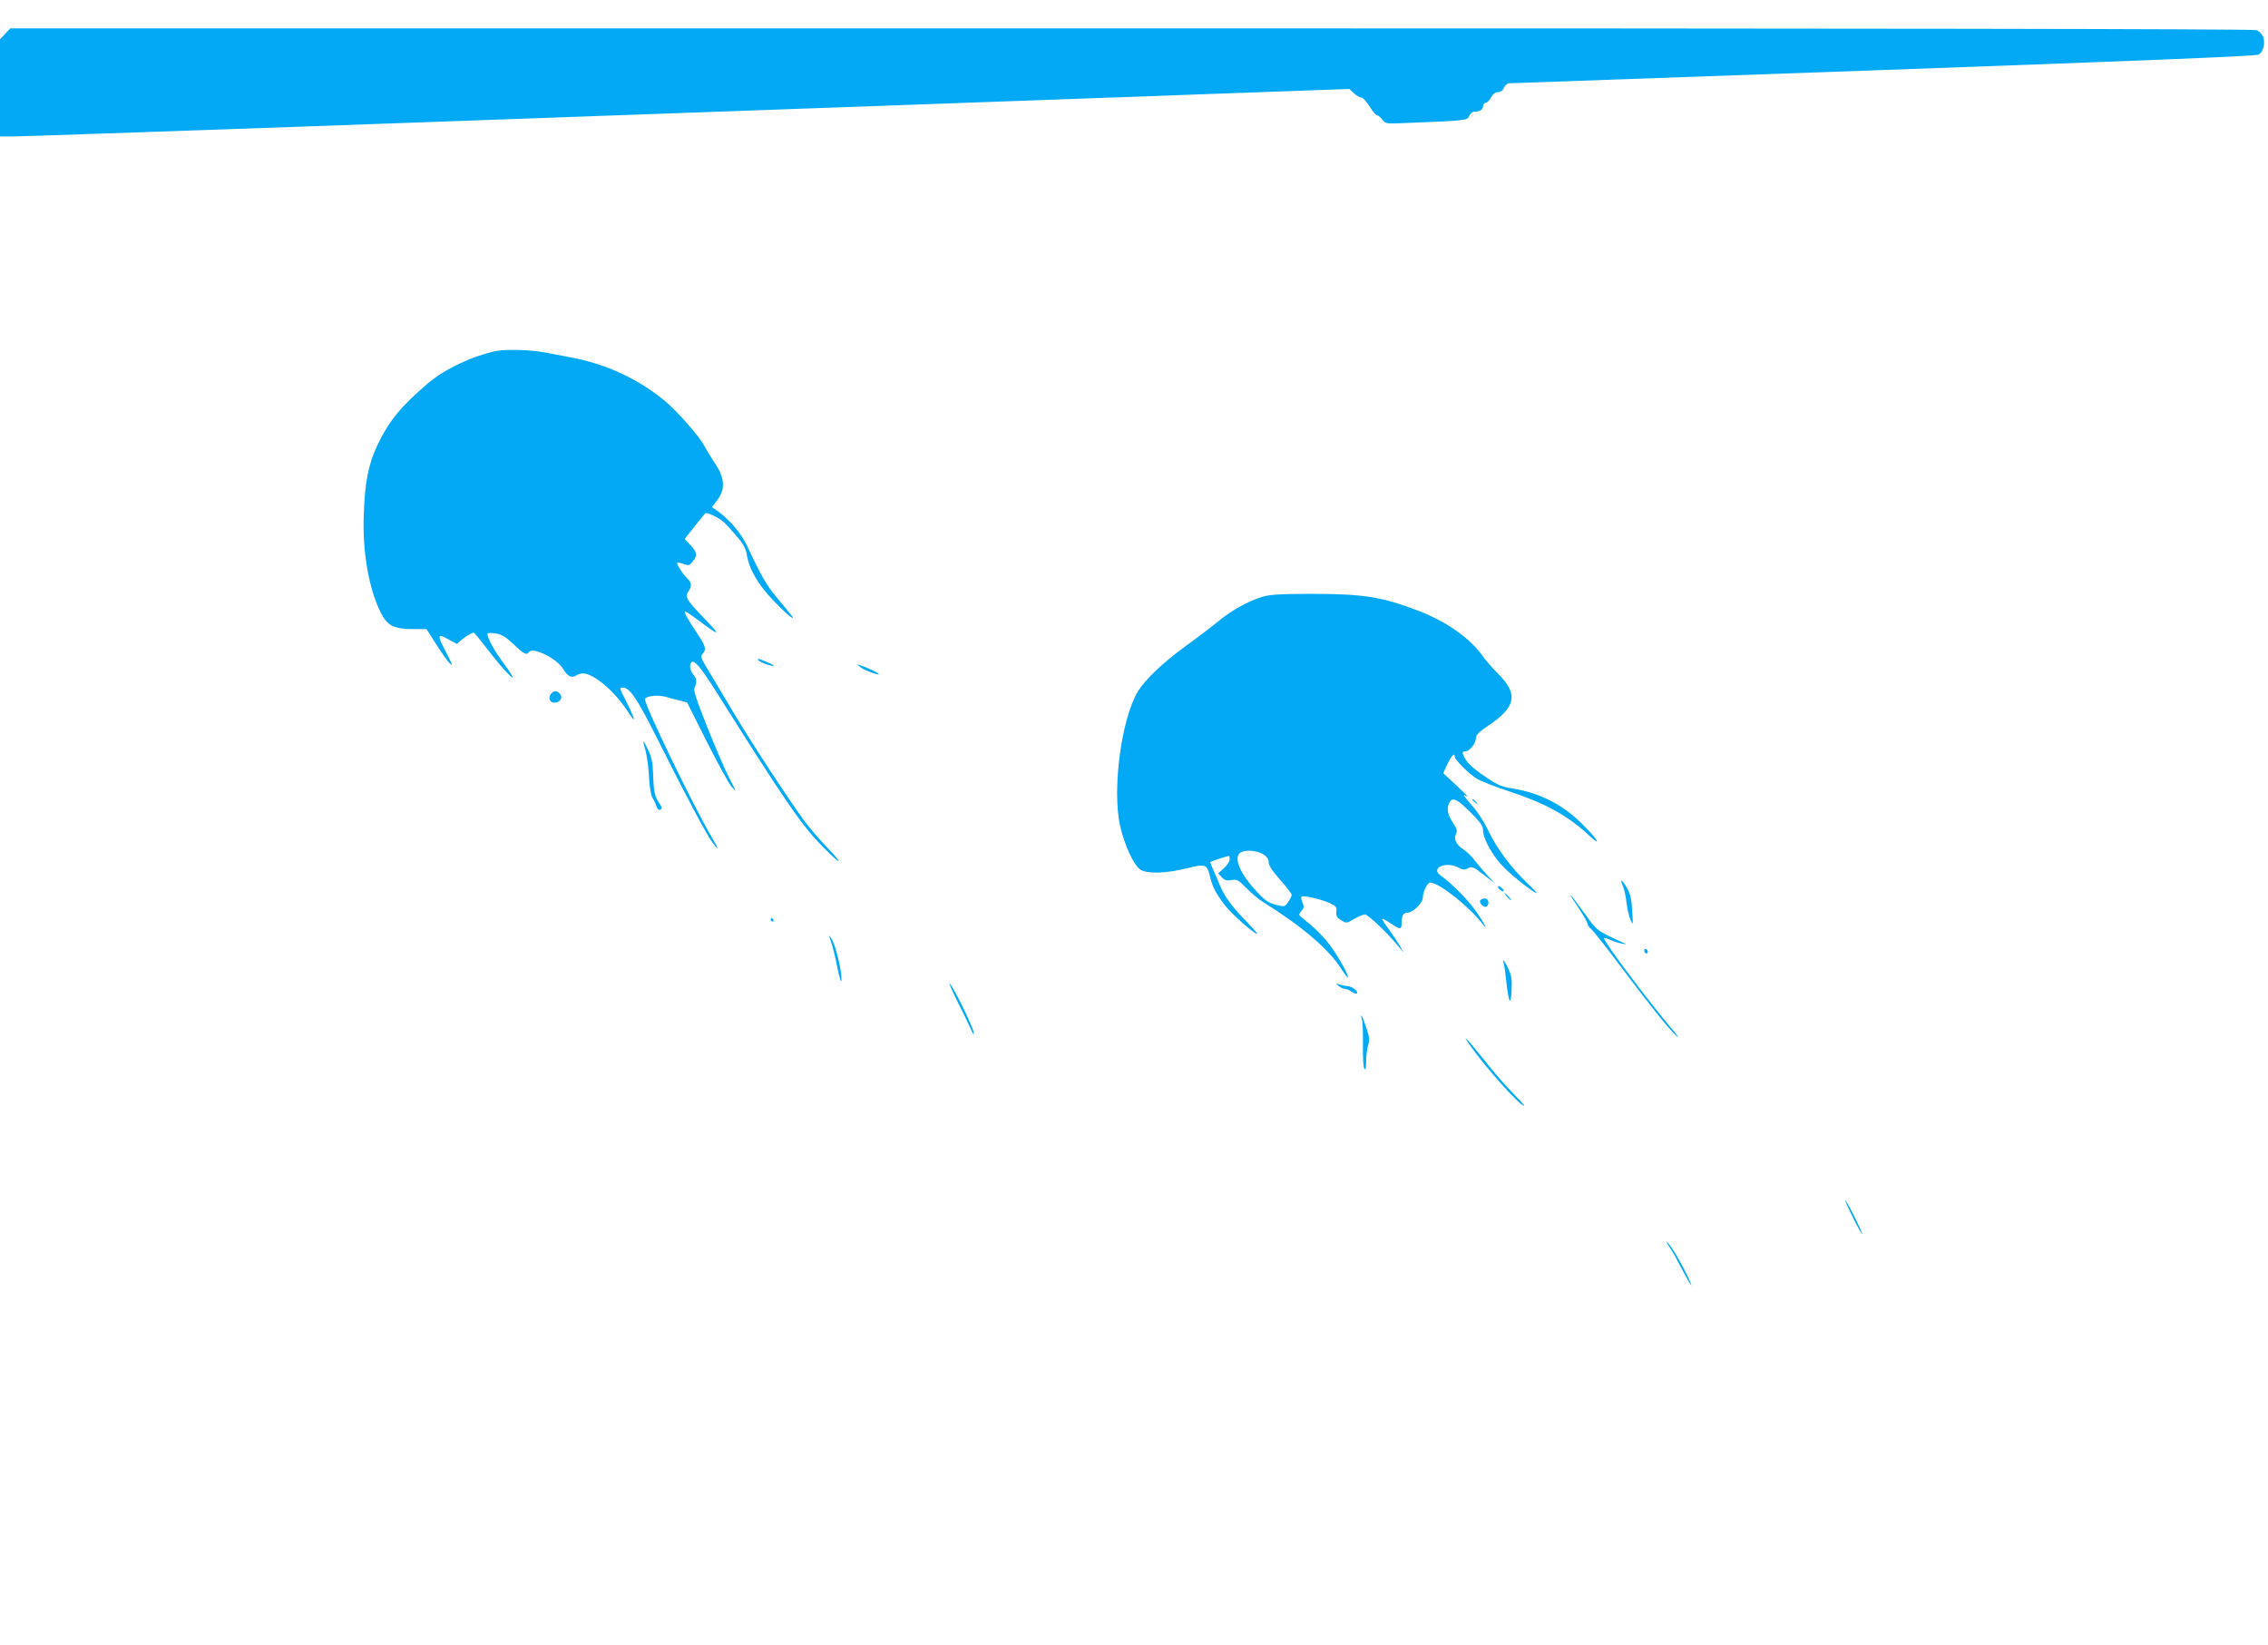
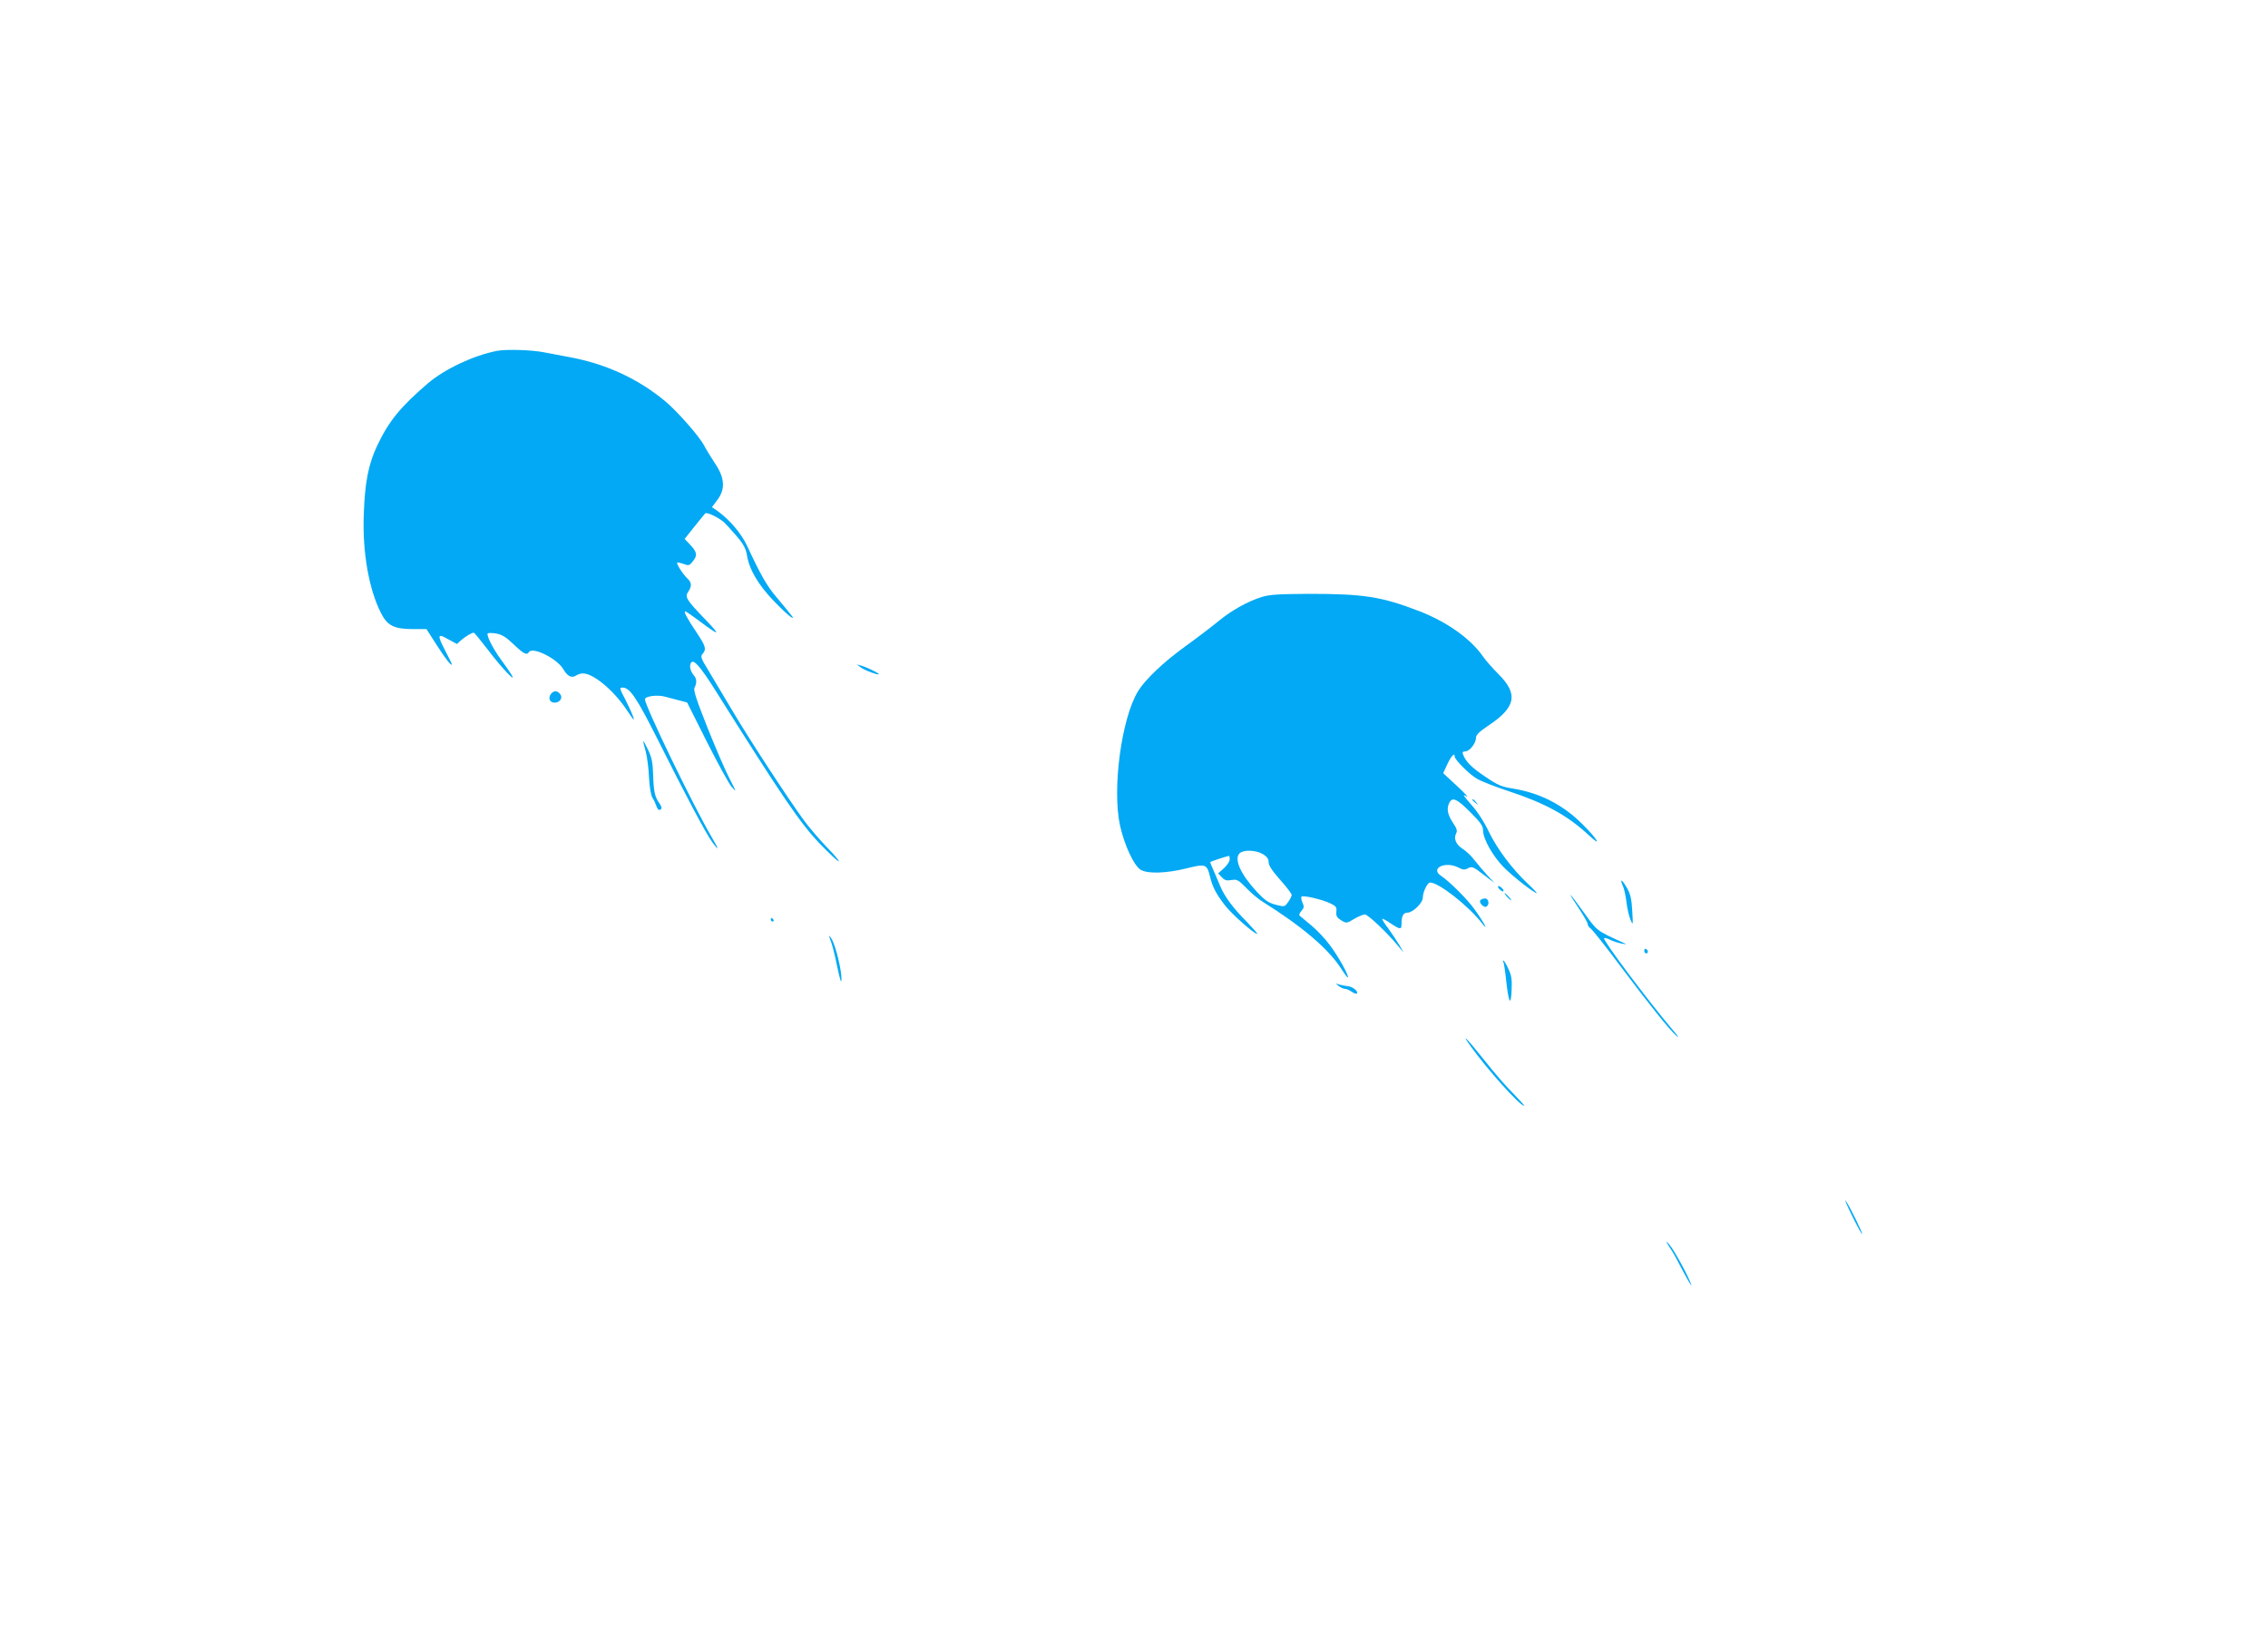
<svg xmlns="http://www.w3.org/2000/svg" version="1.0" width="1280pt" height="928pt" viewBox="0 0 1280 928" preserveAspectRatio="xMidYMid meet">
  <g transform="translate(0,928) scale(0.1,-0.1)" fill="#03a9f4" stroke="none">
-     <path d="M29 9089 l-29 -31 0 -274 0 -274 73 0 c39 0 767 25 1617 55 850 31 2531 91 3735 134 l2190 79 26 -24 c14 -13 32 -24 41 -24 9 0 30 -22 47 -50 17 -27 36 -50 42 -50 6 0 20 -11 30 -25 20 -24 22 -24 137 -19 345 14 342 14 354 40 6 13 19 24 29 24 31 0 49 12 49 31 0 10 7 19 15 19 8 0 21 14 30 30 10 20 23 30 39 30 15 0 27 9 34 25 6 14 20 25 29 25 10 0 961 34 2113 75 1447 52 2102 78 2117 87 27 14 40 69 24 104 -6 13 -22 29 -37 34 -16 7 -2244 10 -6351 10 l-6325 0 -29 -31z" />
    <path d="M2804 7300 c-135 -27 -293 -102 -389 -183 -155 -133 -220 -213 -285 -349 -51 -108 -71 -209 -77 -393 -8 -210 29 -421 97 -554 36 -72 74 -91 184 -91 l73 0 57 -89 c49 -77 86 -124 86 -109 0 3 -16 35 -35 72 -49 94 -47 104 14 69 l50 -27 23 21 c22 20 61 43 72 43 3 0 39 -44 80 -97 78 -104 169 -198 131 -138 -10 17 -37 55 -59 85 -44 60 -83 137 -73 146 3 3 25 3 48 -1 32 -6 55 -20 98 -61 56 -54 74 -63 86 -44 20 33 159 -36 194 -96 24 -41 47 -52 72 -36 10 7 28 12 39 12 59 0 174 -96 247 -206 20 -30 37 -54 39 -54 6 0 -13 45 -45 109 -36 69 -36 71 -17 71 41 0 80 -59 196 -289 155 -310 275 -537 311 -585 38 -52 37 -40 -2 26 -104 176 -379 744 -379 782 0 17 69 27 112 15 18 -5 54 -14 80 -21 l46 -12 111 -221 c61 -121 124 -236 140 -255 29 -33 28 -31 -10 43 -23 43 -79 173 -125 288 -65 164 -82 215 -74 229 14 26 12 51 -4 69 -20 23 -27 54 -16 71 14 23 51 -19 137 -155 383 -609 479 -750 591 -867 52 -54 99 -98 105 -98 6 0 -23 35 -65 78 -41 42 -100 111 -131 153 -89 122 -307 455 -402 616 -48 81 -110 184 -136 228 -43 70 -47 81 -34 95 23 26 18 43 -31 117 -55 81 -77 123 -67 123 5 0 41 -25 81 -55 116 -87 123 -84 31 11 -105 109 -116 126 -94 156 20 30 19 51 -5 73 -24 22 -64 84 -58 90 2 3 18 -1 35 -7 29 -11 34 -10 52 13 28 34 26 52 -12 93 l-33 35 54 68 c30 37 58 72 62 76 8 9 72 -21 106 -50 11 -10 43 -45 71 -78 39 -45 52 -71 58 -105 12 -80 62 -167 149 -258 44 -46 89 -88 100 -94 22 -12 20 -10 -84 115 -53 63 -86 120 -164 288 -34 72 -103 152 -174 201 l-24 16 32 43 c45 61 40 124 -16 206 -21 32 -48 76 -59 97 -26 51 -148 190 -216 248 -155 130 -339 215 -546 253 -48 9 -113 21 -143 27 -71 14 -214 18 -266 8z" />
    <path d="M7120 5911 c-79 -25 -169 -75 -242 -135 -35 -29 -119 -93 -188 -143 -126 -91 -227 -188 -267 -253 -94 -154 -147 -551 -102 -758 24 -108 77 -224 115 -249 39 -25 143 -22 261 7 107 27 115 24 132 -47 15 -60 34 -96 83 -160 37 -49 166 -163 183 -163 5 0 -22 30 -58 68 -79 79 -126 143 -151 203 -10 24 -26 63 -37 87 -10 23 -19 44 -19 47 0 3 96 35 107 35 2 0 3 -9 3 -20 0 -11 -15 -33 -32 -49 l-33 -29 20 -22 c16 -17 27 -21 55 -16 32 5 39 1 84 -45 27 -28 67 -62 90 -76 227 -142 374 -268 446 -380 18 -29 35 -51 37 -49 8 8 -55 122 -102 183 -25 35 -72 84 -103 110 -31 26 -61 51 -66 55 -6 4 -2 16 9 28 15 17 16 24 6 46 -6 14 -9 29 -6 34 6 10 112 -14 162 -37 33 -16 38 -22 35 -48 -2 -24 3 -33 27 -48 30 -18 31 -18 74 8 24 14 51 25 60 25 17 0 128 -105 185 -175 l33 -40 -22 40 c-13 22 -41 64 -62 93 -22 29 -38 54 -36 57 3 2 24 -9 48 -26 55 -36 61 -36 61 0 0 43 10 61 34 61 31 1 86 55 86 85 0 31 26 85 41 85 49 0 216 -131 293 -230 41 -53 12 3 -40 76 -41 58 -141 158 -190 191 -66 43 23 86 98 47 25 -13 35 -14 54 -3 22 11 29 8 86 -36 l63 -48 -41 44 c-22 24 -55 63 -73 86 -17 23 -47 51 -66 63 -38 24 -52 58 -37 87 8 15 4 28 -19 62 -30 46 -36 79 -19 112 18 33 43 21 118 -54 58 -58 72 -78 72 -103 0 -48 56 -147 118 -209 50 -51 171 -145 185 -145 3 0 -19 24 -50 53 -90 85 -173 196 -220 293 -27 57 -65 115 -101 155 -44 50 -50 60 -27 46 17 -10 -6 15 -50 56 l-80 74 24 52 c22 46 41 66 41 42 0 -18 82 -100 125 -125 25 -15 105 -46 178 -70 207 -68 334 -137 456 -251 76 -71 46 -19 -38 64 -110 110 -239 176 -391 201 -64 10 -87 19 -157 67 -78 52 -111 85 -126 126 -5 12 -1 17 13 17 24 0 60 46 60 76 0 17 17 34 69 69 156 103 171 178 59 290 -33 33 -73 78 -88 100 -71 102 -203 195 -359 256 -216 83 -314 98 -626 98 -170 -1 -221 -4 -265 -18z m8 -1451 c23 -14 32 -27 32 -46 0 -18 20 -48 65 -99 36 -40 65 -78 65 -85 0 -6 -9 -25 -20 -40 -20 -28 -20 -28 -71 -15 -41 11 -61 25 -105 72 -92 99 -131 185 -98 218 22 21 92 19 132 -5z" />
-     <path d="M4280 5555 c11 -14 80 -38 87 -31 2 2 -20 13 -48 24 -37 16 -48 18 -39 7z" />
    <path d="M4859 5513 c23 -17 101 -45 101 -37 0 6 -73 41 -100 48 l-25 7 24 -18z" />
    <path d="M3110 5365 c-18 -22 -8 -50 19 -50 32 0 49 28 32 49 -17 20 -35 20 -51 1z" />
    <path d="M3631 5097 c-1 -5 6 -32 14 -60 7 -29 16 -94 18 -145 3 -57 11 -101 20 -115 8 -12 17 -32 21 -44 4 -13 11 -23 15 -23 19 0 19 15 1 39 -25 37 -31 64 -34 163 -2 65 -8 95 -29 138 -14 30 -26 51 -26 47z" />
    <path d="M8310 4766 c0 -2 8 -10 18 -17 15 -13 16 -12 3 4 -13 16 -21 21 -21 13z" />
    <path d="M9150 4306 c0 -3 5 -17 12 -33 6 -15 14 -55 18 -88 4 -33 14 -76 22 -95 14 -34 15 -32 10 50 -4 67 -10 94 -29 128 -22 38 -33 50 -33 38z" />
    <path d="M8460 4265 c7 -8 17 -15 22 -15 6 0 5 7 -2 15 -7 8 -17 15 -22 15 -6 0 -5 -7 2 -15z" />
    <path d="M8505 4220 c10 -11 20 -20 23 -20 3 0 -3 9 -13 20 -10 11 -20 20 -23 20 -3 0 3 -9 13 -20z" />
    <path d="M8910 4155 c27 -41 50 -81 50 -88 0 -8 8 -21 19 -28 10 -8 83 -99 161 -204 177 -235 278 -361 321 -400 19 -17 10 -2 -22 35 -141 167 -396 507 -386 516 3 3 18 -1 34 -9 15 -8 44 -17 63 -21 32 -6 33 -5 10 5 -150 68 -146 65 -221 170 -39 54 -73 99 -75 99 -3 0 18 -34 46 -75z" />
    <path d="M8354 4199 c-8 -14 21 -43 35 -35 19 12 13 46 -8 46 -11 0 -23 -5 -27 -11z" />
    <path d="M4350 4090 c0 -5 5 -10 11 -10 5 0 7 5 4 10 -3 6 -8 10 -11 10 -2 0 -4 -4 -4 -10z" />
    <path d="M4680 3998 c0 -4 5 -19 11 -35 6 -15 22 -77 34 -138 17 -80 24 -99 24 -69 1 47 -31 181 -53 221 -8 15 -15 25 -16 21z" />
    <path d="M9280 3916 c0 -9 5 -16 10 -16 6 0 10 4 10 9 0 6 -4 13 -10 16 -5 3 -10 -1 -10 -9z" />
    <path d="M8485 3850 c3 -6 10 -50 15 -99 14 -129 27 -155 31 -61 3 61 0 84 -18 123 -12 26 -25 47 -28 47 -3 0 -3 -5 0 -10z" />
-     <path d="M5398 3640 c32 -63 68 -137 80 -165 16 -36 21 -41 17 -20 -6 35 -106 239 -134 275 -11 14 6 -27 37 -90z" />
+     <path d="M5398 3640 z" />
    <path d="M7555 3716 c11 -8 27 -16 35 -16 9 0 26 -7 38 -16 13 -9 26 -13 30 -10 10 11 -25 39 -50 41 -13 1 -34 5 -48 9 -24 8 -24 8 -5 -8z" />
-     <path d="M7686 3528 c5 -13 7 -77 6 -143 -1 -66 2 -127 8 -135 7 -11 10 0 10 39 0 29 5 71 11 91 10 32 8 48 -11 104 -12 36 -24 66 -26 66 -3 0 -2 -10 2 -22z" />
    <path d="M8300 3376 c93 -130 278 -336 302 -336 4 0 -23 30 -60 68 -38 37 -112 122 -165 190 -96 120 -138 164 -77 78z" />
    <path d="M10453 2419 c28 -58 54 -104 56 -103 5 5 -73 164 -93 189 -8 11 8 -28 37 -86z" />
    <path d="M9406 2270 c4 -8 15 -27 25 -41 10 -14 41 -70 69 -125 29 -54 49 -88 45 -74 -11 39 -94 192 -122 225 -14 17 -22 23 -17 15z" />
  </g>
</svg>